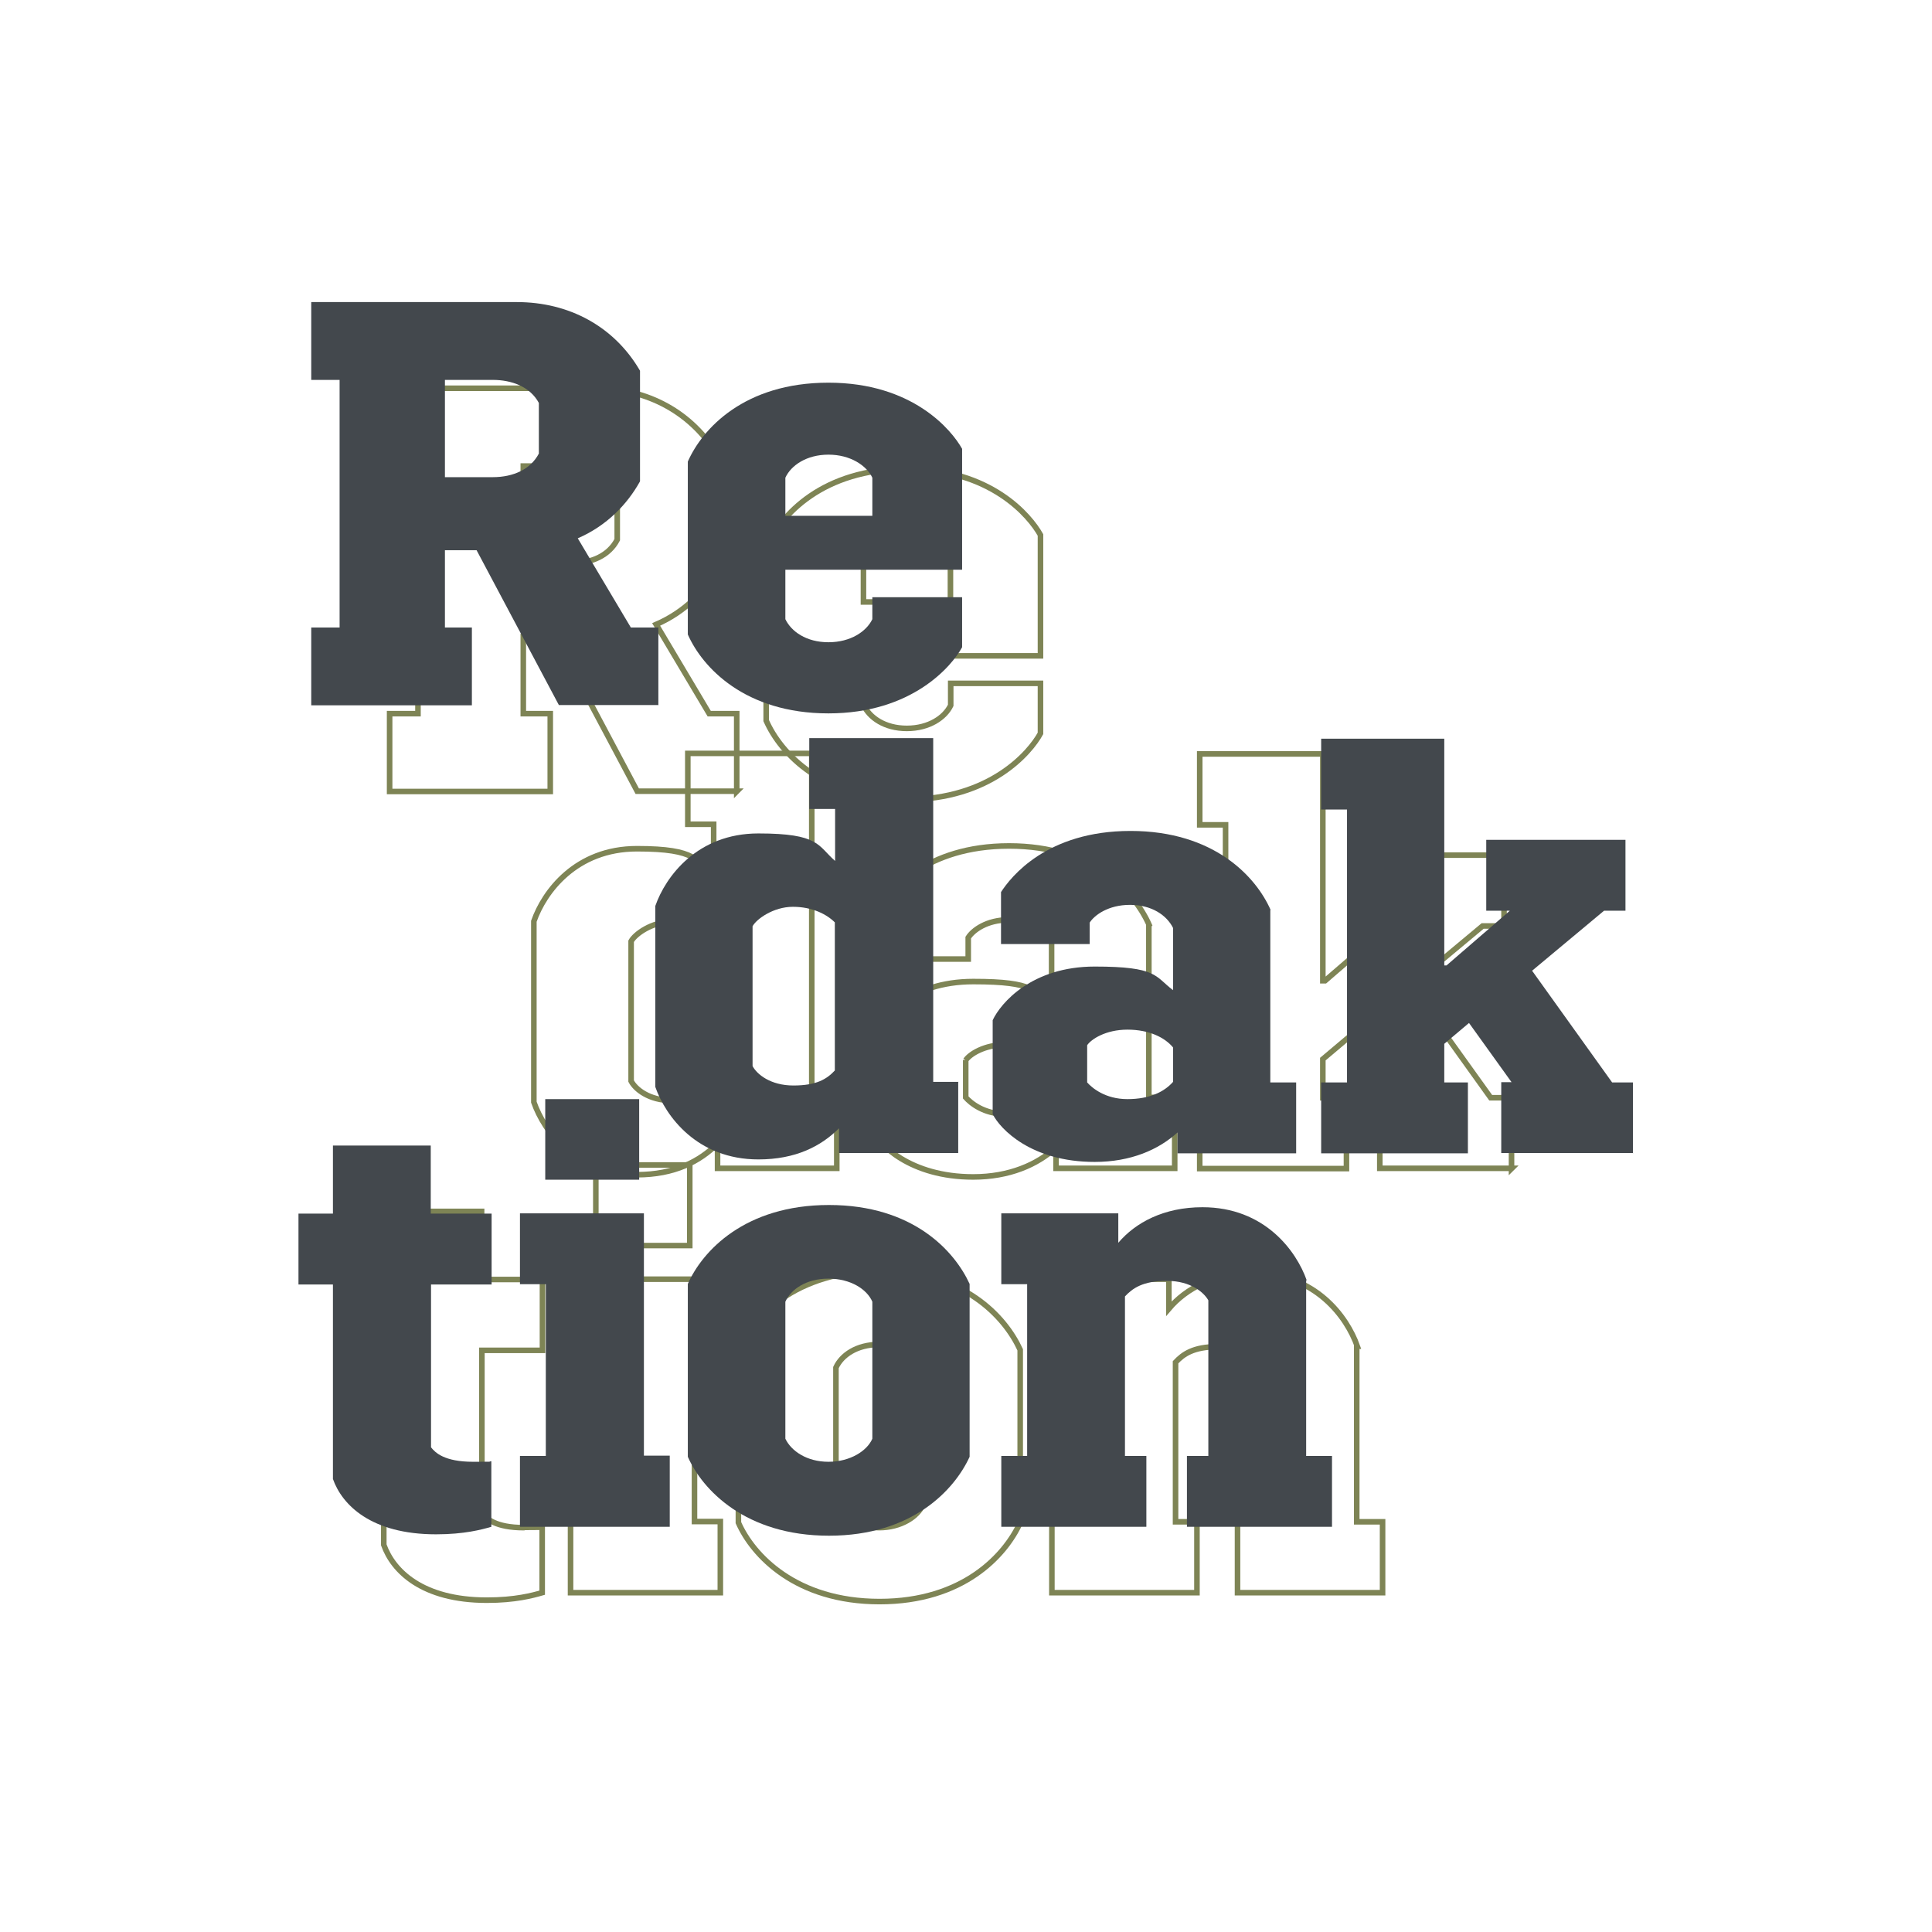
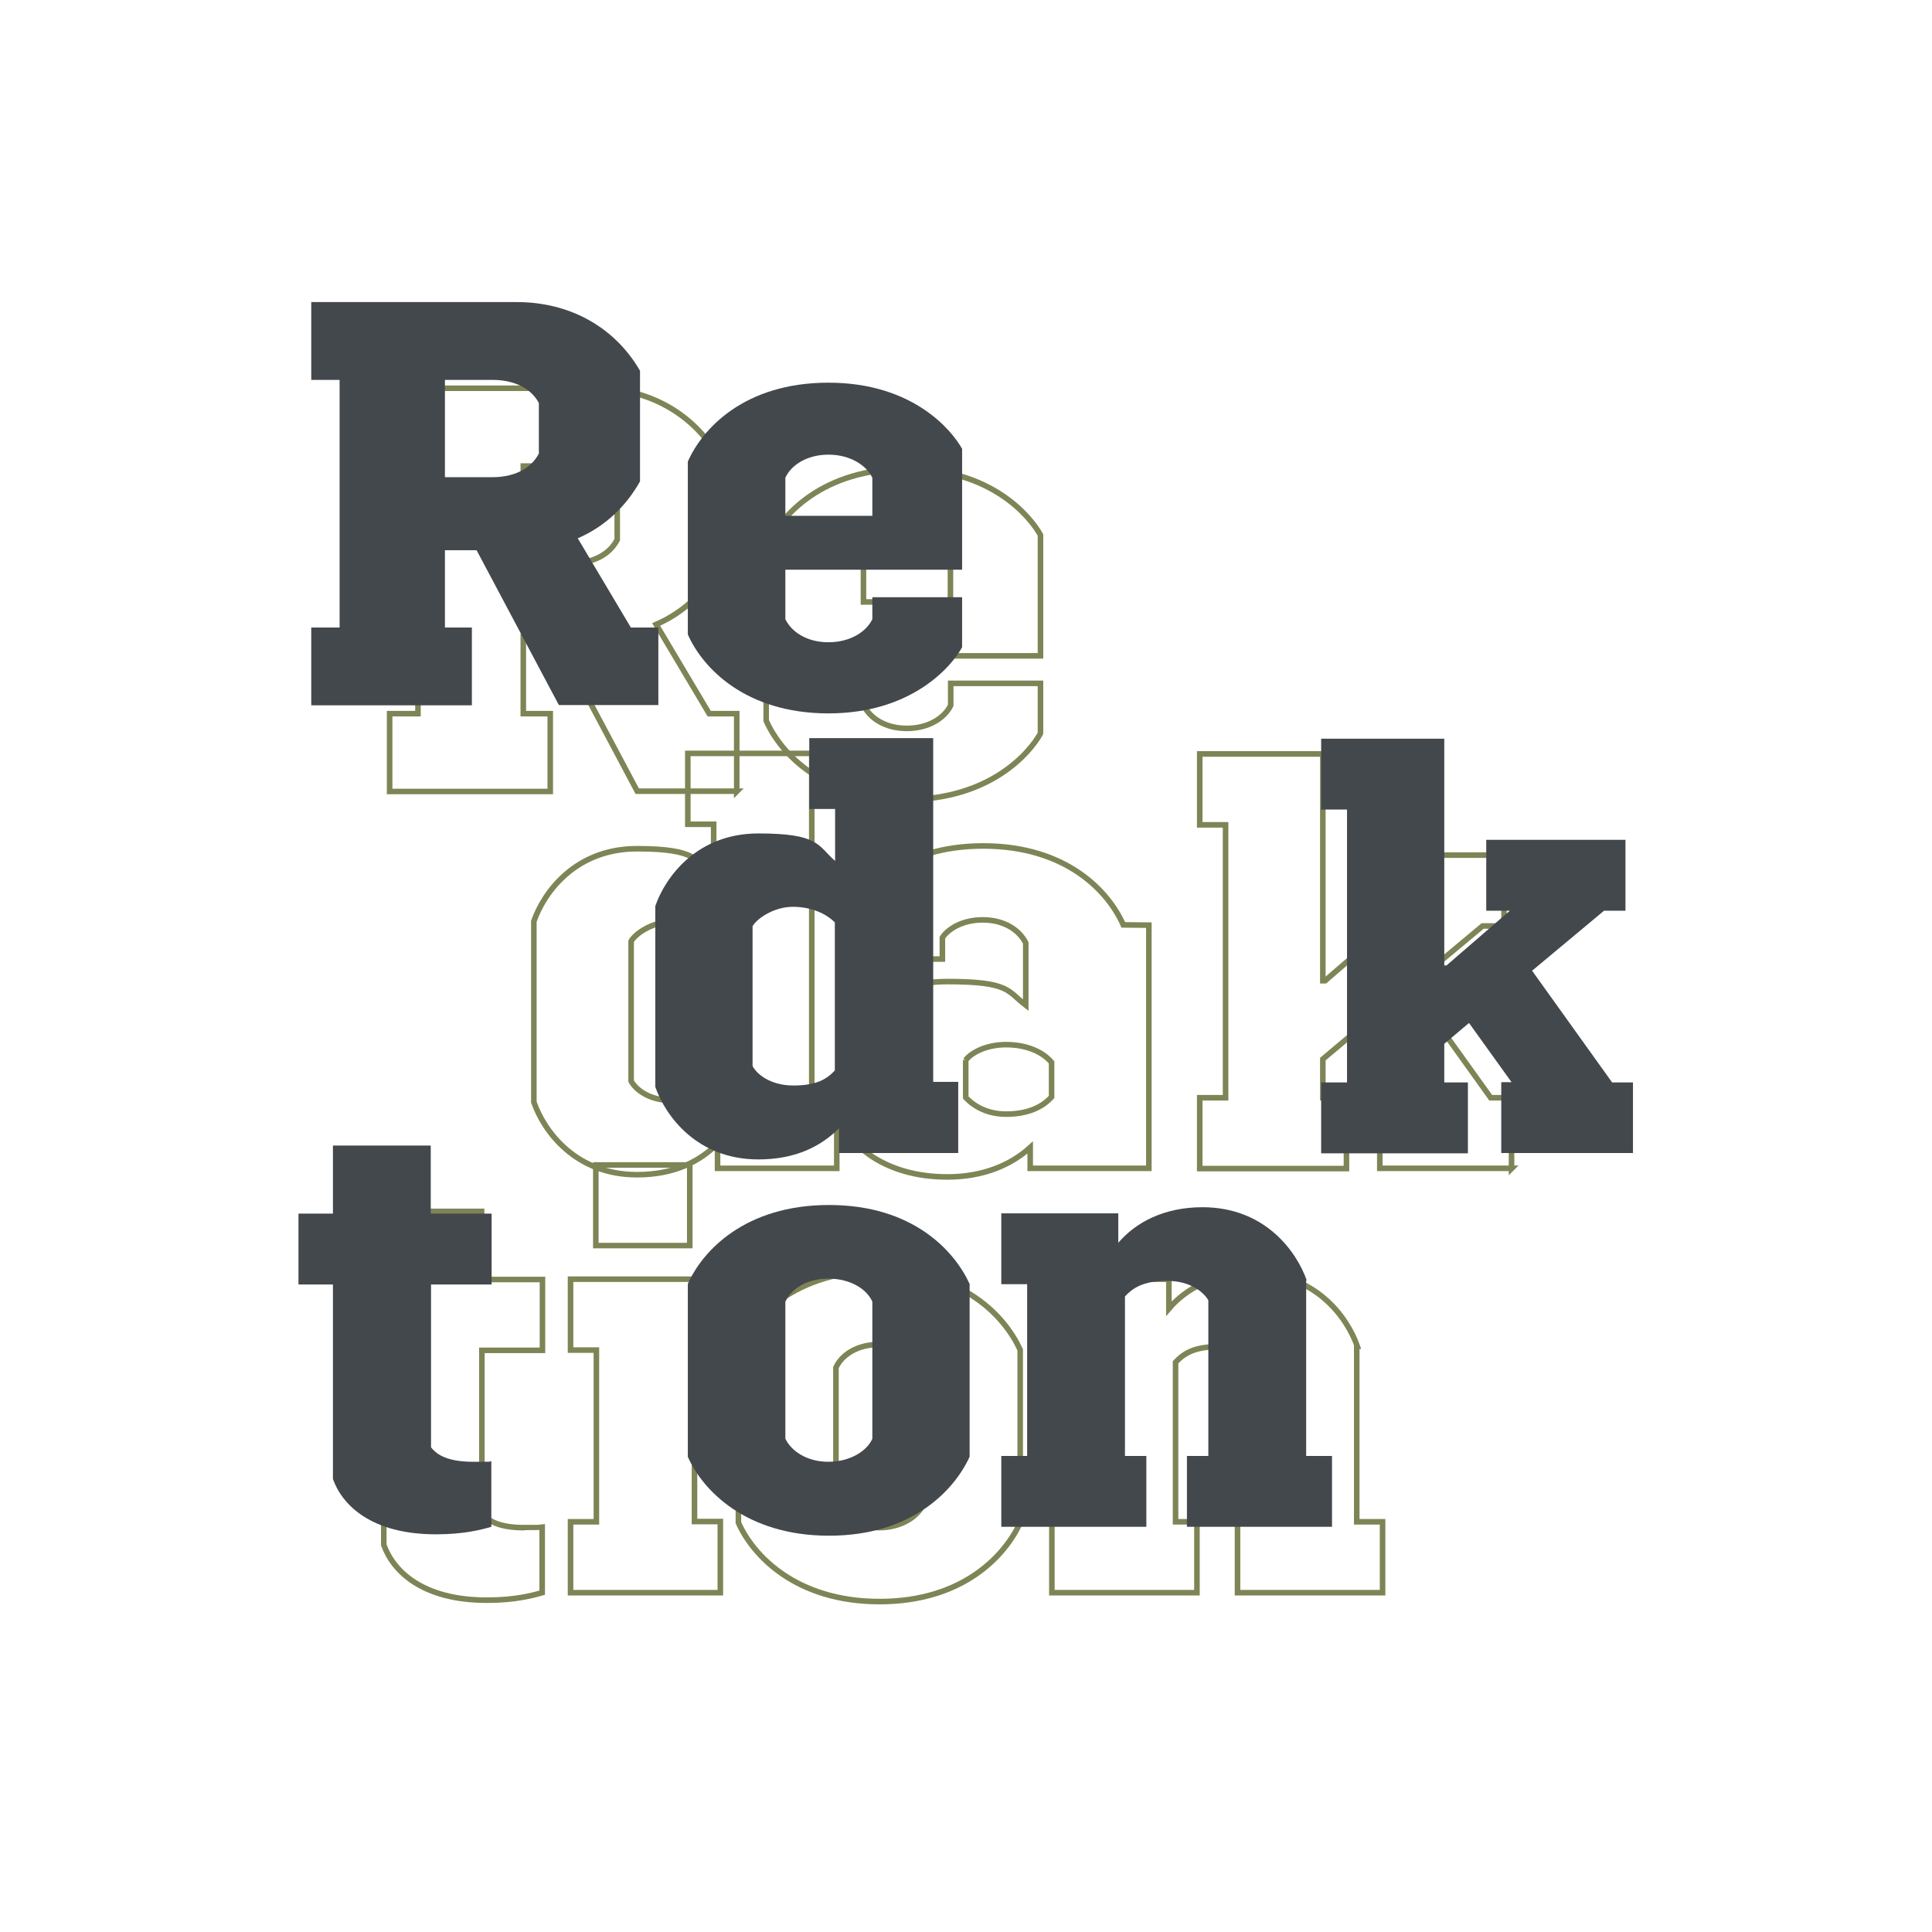
<svg xmlns="http://www.w3.org/2000/svg" version="1.1" viewBox="0 0 695.2 695.2">
  <defs>
    <style>
      .st0 {
        fill: none;
        stroke: #7e8455;
        stroke-miterlimit: 10;
        stroke-width: 2px;
      }

      .st1 {
        fill: #43484d;
      }
    </style>
  </defs>
  <g id="Outline">
    <g>
      <path class="st0" d="M265.2,284.7h-35.9l-29.6-55.7h-11.4v27.8h9.7v28h-57.8v-28h10.2v-89.1h-10.2v-28h74c18.7,0,35,8.7,44.3,24.7v39.8c-4.6,8.3-12,16-22.4,20.5l19.1,32.1h9.9v28ZM205.5,202.7c7.5,0,13.7-2.9,16.6-8.5v-18.2c-3.1-5.8-9.7-8.3-16.6-8.3h-17.2v35h17.2Z" />
      <path class="st0" d="M374.4,192.7v43.3h-63.6v17.8c2.1,4.4,7.5,8.3,15.5,8.3s13.7-3.9,15.8-8.3v-7.9h32.3v18c-3.7,6.8-18,23.8-48.1,23.8s-45.4-16.6-50.6-28.4v-62.2c5.2-11.8,20.3-28.4,50.6-28.4s44.3,17,48.1,23.8ZM310.7,202.9v13.7h31.3v-13.7c-2.1-4.4-7.9-8.3-15.8-8.3s-13.5,3.9-15.5,8.3Z" />
    </g>
    <g>
      <path class="st0" d="M301.1,394.9v25.5h-42.9v-8.9c-6.4,6.4-15.5,11.2-29,11.2-22,0-33.4-15.5-37.1-26.1v-65.1c3.7-10.6,15.1-26.1,37.1-26.1s21.3,4.4,27.6,9.9v-18.7h-9.3v-25.5h44.6v123.7h9.1ZM227.1,338.9v50.1c1.5,2.9,6.4,7,14.7,7s12-2.3,14.9-5.4v-53.3c-2.9-2.9-8.1-5.6-15.1-5.6s-13.1,4.4-14.5,7Z" />
-       <path class="st0" d="M413.4,332.9v62h9.3v25.5h-42.7v-7.5c-6.8,6.2-16.8,10.6-29.8,10.6-22.8,0-34-11.8-36.7-17.2v-33.8c2.9-6.2,14.1-19.3,36.7-19.3s21.6,3.5,28.2,8.5v-22.4c-2.3-4.6-7.7-8.3-15.5-8.3s-12.8,3.7-14.5,6.4v7.7h-31.9v-18.7c3.5-5.4,16.4-22,46.6-22s45.2,16.6,50.4,28.4ZM347.5,381.4v13.5c1.7,1.9,6.4,6,14.5,6s13.3-2.7,16.4-6.2v-12.4c-2.9-3.5-8.5-6.4-16.4-6.4s-13.1,3.5-14.5,5.6Z" />
+       <path class="st0" d="M413.4,332.9v62v25.5h-42.7v-7.5c-6.8,6.2-16.8,10.6-29.8,10.6-22.8,0-34-11.8-36.7-17.2v-33.8c2.9-6.2,14.1-19.3,36.7-19.3s21.6,3.5,28.2,8.5v-22.4c-2.3-4.6-7.7-8.3-15.5-8.3s-12.8,3.7-14.5,6.4v7.7h-31.9v-18.7c3.5-5.4,16.4-22,46.6-22s45.2,16.6,50.4,28.4ZM347.5,381.4v13.5c1.7,1.9,6.4,6,14.5,6s13.3-2.7,16.4-6.2v-12.4c-2.9-3.5-8.5-6.4-16.4-6.4s-13.1,3.5-14.5,5.6Z" />
      <path class="st0" d="M544,420.4h-47.5v-25.5h3.7l-15.3-21.3-8.9,7.5v13.9h8.5v25.5h-52.8v-25.5h9.3v-98.2h-9.3v-25.5h44.3v81.6h.8l22.8-19.7h-8.5v-25.5h50.1v25.5h-7.7l-25.9,21.6,28.8,40.2h7.5v25.5Z" />
    </g>
    <g>
      <path class="st0" d="M195.2,460.4v25.5h-21.8v58.6c1.5,1.9,4.8,5.2,15.1,5.2s4.1,0,6.6-.2v23.6c-3.5,1-9.7,2.7-19.9,2.7-23.4,0-33.8-10.6-37.1-19.9v-70h-12.4v-25.5h12.4v-24.5h35.2v24.5h21.8Z" />
      <path class="st0" d="M259.2,547.6v25.5h-53.9v-25.5h9.3v-61.8h-9.3v-25.5h44.6v87.2h9.3ZM214.4,448.2v-29h33.8v29h-33.8Z" />
      <path class="st0" d="M367.1,485.7v62.2c-5.4,11.8-20.5,28.4-50.6,28.4s-45.6-16.6-50.8-28.4v-62.2c5.2-11.8,20.5-28.4,50.8-28.4s45.2,16.6,50.6,28.4ZM300.8,492.1v49.3c2.1,4.4,7.7,8.3,15.5,8.3s13.9-3.9,15.8-8.3v-49.3c-1.9-4.4-7.7-8.3-15.8-8.3s-13.5,3.9-15.5,8.3Z" />
      <path class="st0" d="M488.2,484.4v63.2h9.3v25.5h-52.2v-25.5h7.7v-56c-1.5-2.7-6.2-7-14.9-7s-12.4,2.7-15.1,5.6v57.4h7.7v25.5h-52.2v-25.5h9.3v-61.8h-9.3v-25.5h42.1v10.6c6.2-7.3,16.4-12.8,30.3-12.8,22.4,0,33.8,15.8,37.5,26.3Z" />
    </g>
  </g>
  <g id="Schrift">
    <g>
      <path class="st1" d="M237,253.7h-35.9l-29.6-55.7h-11.4v27.8h9.7v28h-57.8v-28h10.2v-89.1h-10.2v-28h74c18.7,0,35,8.7,44.3,24.7v39.8c-4.6,8.3-12,16-22.4,20.5l19.1,32.1h9.9v28ZM177.3,171.7c7.5,0,13.7-2.9,16.6-8.5v-18.2c-3.1-5.8-9.7-8.3-16.6-8.3h-17.2v35h17.2Z" />
      <path class="st1" d="M346.2,161.7v43.3h-63.6v17.8c2.1,4.4,7.5,8.3,15.5,8.3s13.7-3.9,15.8-8.3v-7.9h32.3v18c-3.7,6.8-18,23.8-48.1,23.8s-45.4-16.6-50.6-28.4v-62.2c5.2-11.8,20.3-28.4,50.6-28.4s44.3,17,48.1,23.8ZM282.6,171.9v13.7h31.3v-13.7c-2.1-4.4-7.9-8.3-15.8-8.3s-13.5,3.9-15.5,8.3Z" />
    </g>
    <g>
      <path class="st1" d="M344.8,389.4v25.5h-42.9v-8.9c-6.4,6.4-15.5,11.2-29,11.2-22,0-33.4-15.5-37.1-26.1v-65.1c3.7-10.6,15.1-26.1,37.1-26.1s21.3,4.4,27.6,9.9v-18.7h-9.3v-25.5h44.6v123.7h9.1ZM270.8,333.5v50.1c1.5,2.9,6.4,7,14.7,7s12-2.3,14.9-5.4v-53.3c-2.9-2.9-8.1-5.6-15.1-5.6s-13.1,4.4-14.5,7Z" />
-       <path class="st1" d="M457.1,327.5v62h9.3v25.5h-42.7v-7.5c-6.8,6.2-16.8,10.6-29.8,10.6-22.8,0-34-11.8-36.7-17.2v-33.8c2.9-6.2,14.1-19.3,36.7-19.3s21.6,3.5,28.2,8.5v-22.4c-2.3-4.6-7.7-8.3-15.5-8.3s-12.8,3.7-14.5,6.4v7.7h-31.9v-18.7c3.5-5.4,16.4-22,46.6-22s45.2,16.6,50.4,28.4ZM391.2,376v13.5c1.7,1.9,6.4,6,14.5,6s13.3-2.7,16.4-6.2v-12.4c-2.9-3.5-8.5-6.4-16.4-6.4s-13.1,3.5-14.5,5.6Z" />
      <path class="st1" d="M587.7,414.9h-47.5v-25.5h3.7l-15.3-21.3-8.9,7.5v13.9h8.5v25.5h-52.8v-25.5h9.3v-98.2h-9.3v-25.5h44.3v81.6h.8l22.8-19.7h-8.5v-25.5h50.1v25.5h-7.7l-25.9,21.6,28.8,40.2h7.5v25.5Z" />
    </g>
    <g>
      <path class="st1" d="M176.9,436.7v25.5h-21.8v58.6c1.5,1.9,4.8,5.2,15.1,5.2s4.1,0,6.6-.2v23.6c-3.5,1-9.7,2.7-19.9,2.7-23.4,0-33.8-10.6-37.1-19.9v-70h-12.4v-25.5h12.4v-24.5h35.2v24.5h21.8Z" />
-       <path class="st1" d="M241,523.9v25.5h-53.9v-25.5h9.3v-61.8h-9.3v-25.5h44.6v87.2h9.3ZM196.2,424.5v-29h33.8v29h-33.8Z" />
      <path class="st1" d="M348.9,462v62.2c-5.4,11.8-20.5,28.4-50.6,28.4s-45.6-16.6-50.8-28.4v-62.2c5.2-11.8,20.5-28.4,50.8-28.4s45.2,16.6,50.6,28.4ZM282.6,468.4v49.3c2.1,4.4,7.7,8.3,15.5,8.3s13.9-3.9,15.8-8.3v-49.3c-1.9-4.4-7.7-8.3-15.8-8.3s-13.5,3.9-15.5,8.3Z" />
      <path class="st1" d="M470,460.7v63.2h9.3v25.5h-52.2v-25.5h7.7v-56c-1.5-2.7-6.2-7-14.9-7s-12.4,2.7-15.1,5.6v57.4h7.7v25.5h-52.2v-25.5h9.3v-61.8h-9.3v-25.5h42.1v10.6c6.2-7.3,16.4-12.8,30.3-12.8,22.4,0,33.8,15.8,37.5,26.3Z" />
    </g>
  </g>
</svg>